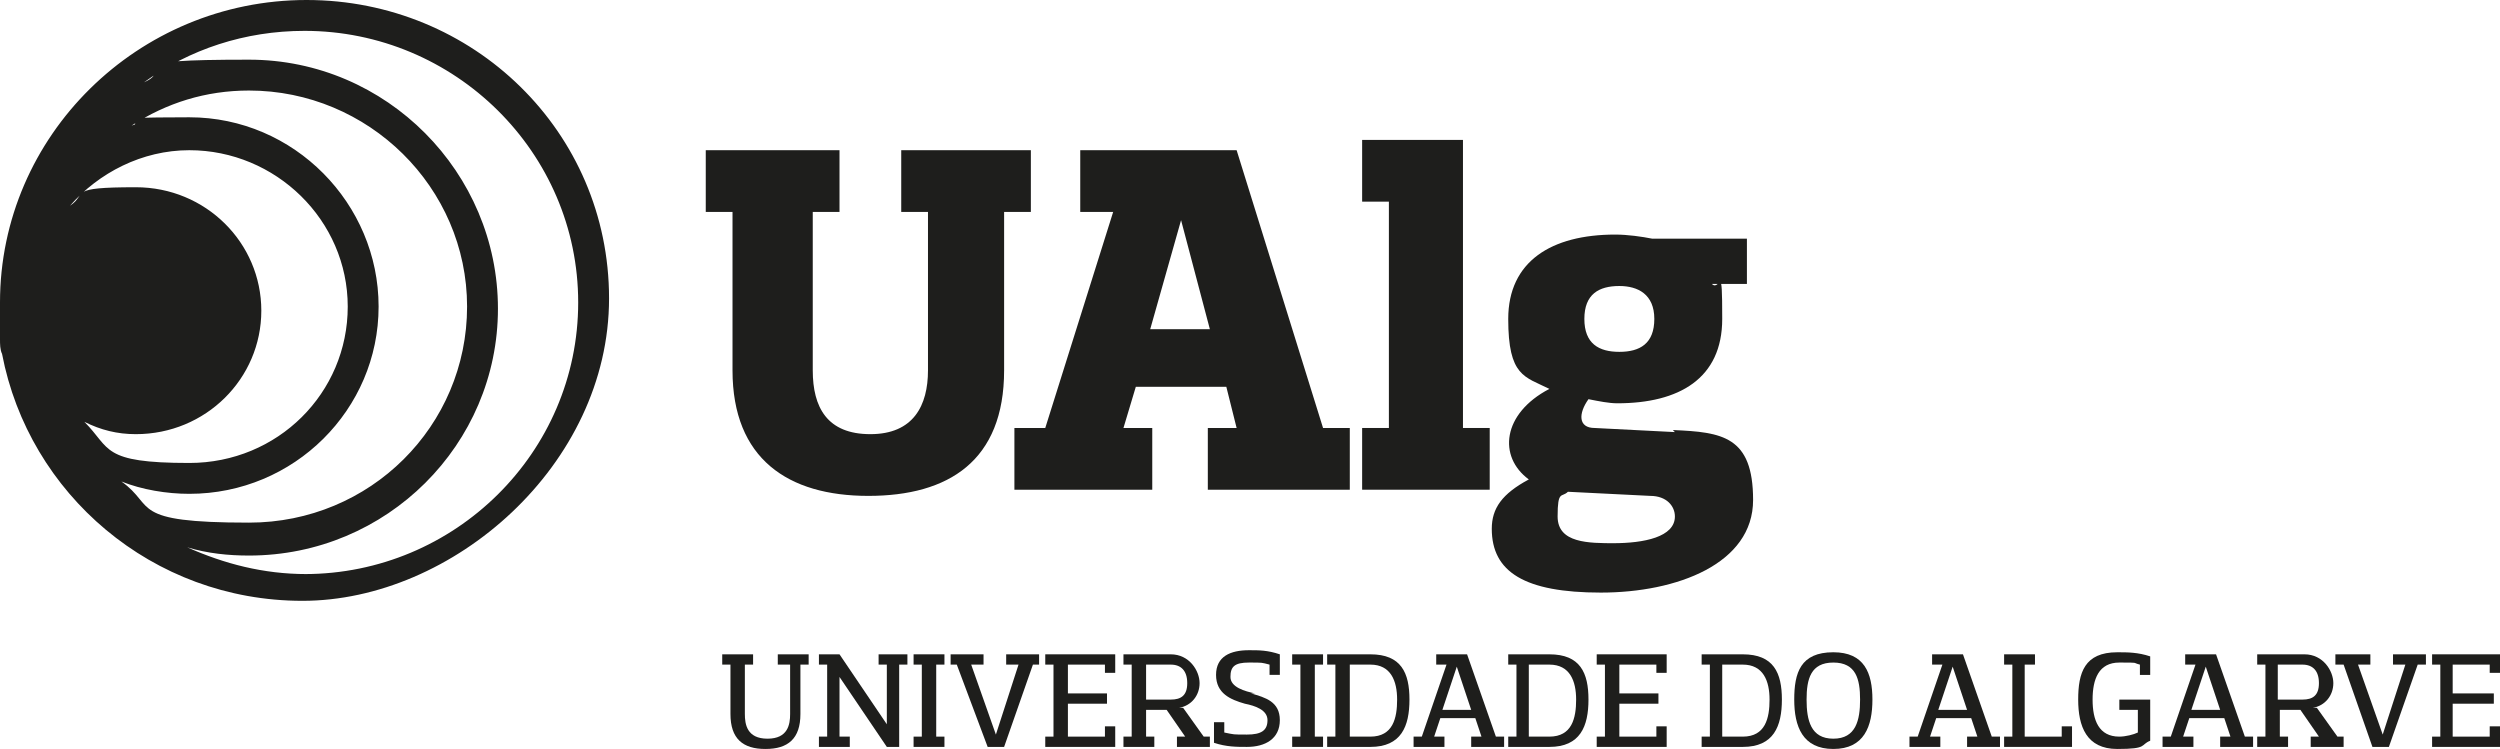
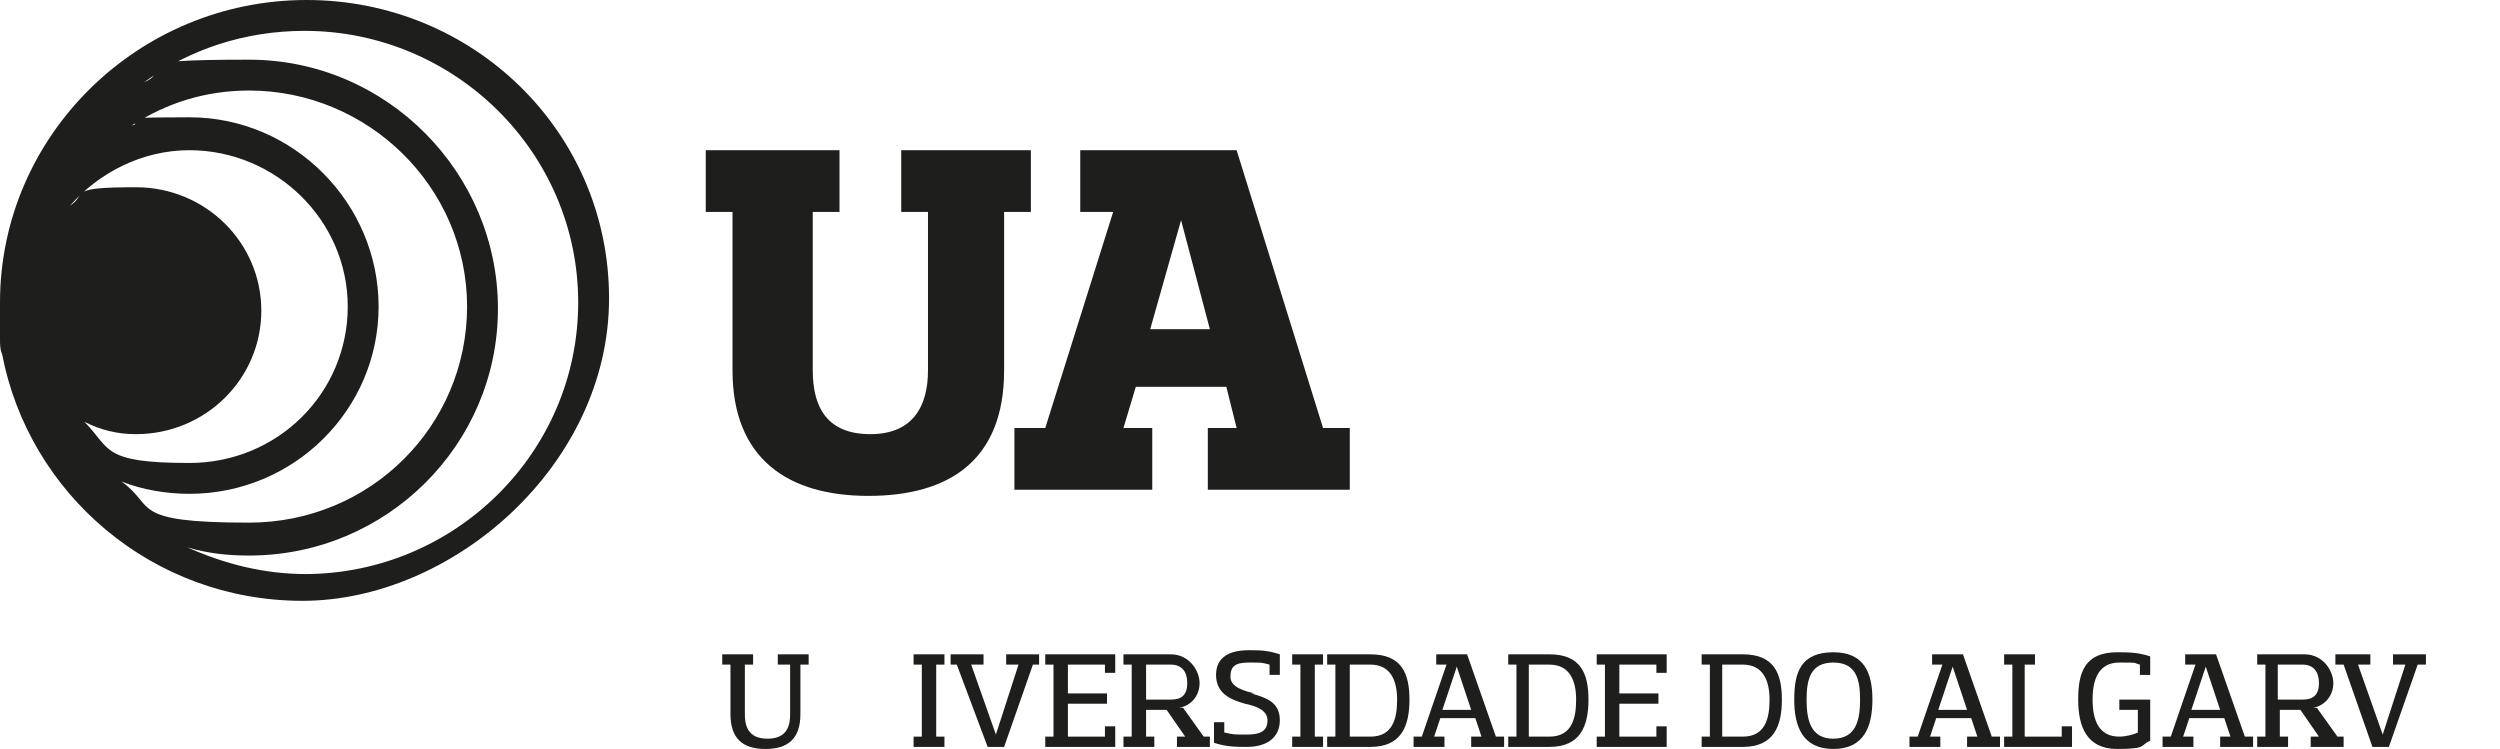
<svg xmlns="http://www.w3.org/2000/svg" version="1.1" viewBox="0 0 121.5 36.4">
  <defs>
    <style>
      .cls-1 {
        fill: #1e1e1c;
      }
    </style>
  </defs>
  <g>
    <g id="Camada_1">
      <g>
        <g>
          <path class="cls-1" d="M38,32.3h.4v2.4c0,.5-.1,1.2-1.1,1.2s-1.1-.7-1.1-1.2v-2.4h.4v-.5h-1.5v.5h.4v2.4c0,1.2.6,1.7,1.7,1.7s1.7-.5,1.7-1.7v-2.4h.4v-.5h-1.5v.5h0Z" />
-           <polygon class="cls-1" points="42.7 32.3 43.1 32.3 43.1 35.2 43.1 35.2 40.8 31.8 39.8 31.8 39.8 32.3 40.2 32.3 40.2 35.8 39.8 35.8 39.8 36.3 41.3 36.3 41.3 35.8 40.8 35.8 40.8 32.9 40.8 32.9 43.1 36.3 43.7 36.3 43.7 32.3 44.1 32.3 44.1 31.8 42.7 31.8 42.7 32.3" />
          <polygon class="cls-1" points="44.4 32.3 44.8 32.3 44.8 35.8 44.4 35.8 44.4 36.3 45.9 36.3 45.9 35.8 45.5 35.8 45.5 32.3 45.9 32.3 45.9 31.8 44.4 31.8 44.4 32.3" />
          <polygon class="cls-1" points="48.9 32.3 49.5 32.3 48.4 35.7 48.4 35.7 47.2 32.3 47.8 32.3 47.8 31.8 46.2 31.8 46.2 32.3 46.5 32.3 48 36.3 48.8 36.3 50.2 32.3 50.5 32.3 50.5 31.8 48.9 31.8 48.9 32.3" />
          <polygon class="cls-1" points="50.8 32.3 51.2 32.3 51.2 35.8 50.8 35.8 50.8 36.3 54.2 36.3 54.2 35.3 53.7 35.3 53.7 35.8 51.9 35.8 51.9 34.2 53.8 34.2 53.8 33.7 51.9 33.7 51.9 32.3 53.7 32.3 53.7 32.7 54.2 32.7 54.2 31.8 50.8 31.8 50.8 32.3" />
          <path class="cls-1" d="M57.3,34.4c.6-.1,1-.6,1-1.2s-.5-1.4-1.4-1.4h-2.3v.5h.4v3.5h-.4v.5h1.5v-.5h-.4v-1.3h1l.9,1.3h-.4v.5h1.6v-.5h-.3l-1-1.4h0ZM55.7,34v-1.7h1.2c.5,0,.8.3.8.9s-.3.8-.8.8h-1.1,0Z" />
          <path class="cls-1" d="M61,33.7c-.5-.1-1.2-.3-1.2-.8s.2-.7.9-.7.6,0,1,.1v.5h.5v-1c-.6-.2-1-.2-1.5-.2-.9,0-1.6.3-1.6,1.2s.7,1.2,1.4,1.4c.5.1,1.1.3,1.1.8s-.3.7-1,.7-.6,0-1.1-.1v-.5h-.5v1c.6.2,1.1.2,1.6.2.9,0,1.6-.4,1.6-1.3s-.7-1.1-1.4-1.3h0Z" />
          <polygon class="cls-1" points="62.8 32.3 63.2 32.3 63.2 35.8 62.8 35.8 62.8 36.3 64.3 36.3 64.3 35.8 63.9 35.8 63.9 32.3 64.3 32.3 64.3 31.8 62.8 31.8 62.8 32.3" />
          <path class="cls-1" d="M66.6,31.8h-2.1v.5h.4v3.5h-.4v.5h2.1c1.5,0,1.9-1,1.9-2.3s-.4-2.2-1.9-2.2ZM66.6,35.8h-1v-3.5h1c1,0,1.3.8,1.3,1.7s-.2,1.8-1.3,1.8Z" />
          <path class="cls-1" d="M71.3,31.8h-1.5v.5h.5l-1.2,3.5h-.4v.5h1.5v-.5h-.5l.3-.9h1.7l.3.9h-.5v.5h1.6v-.5h-.4l-1.4-4h0ZM70.1,34.5l.7-2.1h0l.7,2.1h-1.5Z" />
          <path class="cls-1" d="M75.3,31.8h-2v.5h.4v3.5h-.4v.5h2c1.5,0,1.9-1,1.9-2.3s-.4-2.2-1.9-2.2ZM75.3,35.8h-1v-3.5h1c1,0,1.3.8,1.3,1.7s-.2,1.8-1.3,1.8Z" />
          <polygon class="cls-1" points="77.6 32.3 78 32.3 78 35.8 77.6 35.8 77.6 36.3 81 36.3 81 35.3 80.5 35.3 80.5 35.8 78.7 35.8 78.7 34.2 80.6 34.2 80.6 33.7 78.7 33.7 78.7 32.3 80.5 32.3 80.5 32.7 81 32.7 81 31.8 77.6 31.8 77.6 32.3" />
          <path class="cls-1" d="M84.7,31.8h-2v.5h.4v3.5h-.4v.5h2c1.5,0,1.9-1,1.9-2.3s-.4-2.2-1.9-2.2ZM84.7,35.8h-1v-3.5h1c1,0,1.3.8,1.3,1.7s-.2,1.8-1.3,1.8Z" />
          <path class="cls-1" d="M89.1,31.7c-1.6,0-1.9,1-1.9,2.3s.4,2.4,1.9,2.4,1.9-1.1,1.9-2.4-.4-2.3-1.9-2.3ZM89.1,35.9c-1.1,0-1.3-.9-1.3-1.9s.2-1.8,1.3-1.8,1.3.8,1.3,1.8-.2,1.9-1.3,1.9Z" />
          <path class="cls-1" d="M95.4,31.8h-1.5v.5h.5l-1.2,3.5h-.4v.5h1.5v-.5h-.5l.3-.9h1.7l.3.9h-.5v.5h1.6v-.5h-.4l-1.4-4h0ZM94.2,34.5l.7-2.1h0l.7,2.1h-1.5Z" />
          <polygon class="cls-1" points="100.2 35.8 98.4 35.8 98.4 32.3 98.9 32.3 98.9 31.8 97.4 31.8 97.4 32.3 97.8 32.3 97.8 35.8 97.4 35.8 97.4 36.3 100.7 36.3 100.7 35.3 100.2 35.3 100.2 35.8" />
          <path class="cls-1" d="M101,34c0,1.3.4,2.4,1.9,2.4s1.1-.2,1.6-.4v-2h-1.5v.5h.9v1.1c-.2.1-.6.2-.9.2-1,0-1.3-.8-1.3-1.8s.3-1.8,1.3-1.8.6,0,1,.1v.5h.5v-.9c-.6-.2-1.1-.2-1.6-.2-1.6,0-1.9,1-1.9,2.3h0Z" />
          <path class="cls-1" d="M107.7,31.8h-1.5v.5h.5l-1.2,3.5h-.4v.5h1.5v-.5h-.5l.3-.9h1.7l.3.9h-.5v.5h1.6v-.5h-.4l-1.4-4h0ZM106.5,34.5l.7-2.1h0l.7,2.1h-1.5Z" />
          <path class="cls-1" d="M112.4,34.4c.6-.1,1-.6,1-1.2s-.5-1.4-1.4-1.4h-2.3v.5h.4v3.5h-.4v.5h1.5v-.5h-.4v-1.3h1l.9,1.3h-.4v.5h1.6v-.5h-.3l-1-1.4h0ZM110.7,34v-1.7h1.2c.5,0,.8.3.8.9s-.3.8-.8.8h-1.1,0Z" />
          <polygon class="cls-1" points="116.3 32.3 116.9 32.3 115.8 35.7 115.8 35.7 114.6 32.3 115.2 32.3 115.2 31.8 113.5 31.8 113.5 32.3 113.9 32.3 115.3 36.3 116.1 36.3 117.5 32.3 117.9 32.3 117.9 31.8 116.3 31.8 116.3 32.3" />
-           <polygon class="cls-1" points="121.5 32.7 121.5 31.8 118.2 31.8 118.2 32.3 118.6 32.3 118.6 35.8 118.2 35.8 118.2 36.3 121.5 36.3 121.5 35.3 121 35.3 121 35.8 119.2 35.8 119.2 34.2 121.2 34.2 121.2 33.7 119.2 33.7 119.2 32.3 121 32.3 121 32.7 121.5 32.7" />
        </g>
        <path class="cls-1" d="M14.9,0C6.7,0,0,6.6,0,14.7s0,0,0,.1c0,0,0,0,0,0h0c0,.2,0,.2,0,.3,0,.2,0,.3,0,.5,0,.3,0,.6,0,.9,0,.2,0,.5.1.7,0,0,0,0,0,0,1.3,6.8,7.3,12,14.6,12s14.9-6.6,14.9-14.7S23,0,14.9,0M4.1,20.5c.8.4,1.6.6,2.5.6,3.4,0,6.1-2.7,6.1-6s-2.7-6-6.1-6-2.3.3-3.2.9c1.4-1.6,3.5-2.7,5.8-2.7,4.2,0,7.7,3.4,7.7,7.6s-3.4,7.6-7.7,7.6-3.8-.7-5.1-2M9.2,24c5.1,0,9.2-4.1,9.2-9.1S14.3,5.7,9.2,5.7s-1.9.2-2.8.4c1.7-1.1,3.6-1.7,5.7-1.7,5.8,0,10.6,4.7,10.6,10.5s-4.7,10.5-10.6,10.5-4.5-.8-6.2-2c1,.4,2.2.6,3.3.6M14.9,27.9c-2.1,0-4-.5-5.8-1.3,1,.3,2,.4,3,.4,6.7,0,12.1-5.4,12.1-12S18.8,2.9,12.1,2.9s-3.5.4-5.1,1.1c2.2-1.6,4.9-2.5,7.8-2.5,7.3,0,13.3,5.9,13.3,13.2s-6,13.2-13.3,13.2" />
        <g>
          <path class="cls-1" d="M60.1,7.3h-7.6v3h1.6l-3.3,10.5h-1.5v3h6.7v-3h-1.4l.6-2h4.4l.5,2h-1.4v3h6.9v-3h-1.3l-4.2-13.5h0ZM55.9,16l1.5-5.3h0l1.4,5.3h-3Z" />
-           <polygon class="cls-1" points="71.1 6.8 66.2 6.8 66.2 9.8 67.5 9.8 67.5 20.8 66.2 20.8 66.2 23.8 72.4 23.8 72.4 20.8 71.1 20.8 71.1 6.8" />
-           <path class="cls-1" d="M81.4,21l-3.9-.2c-.8,0-.8-.7-.3-1.4.5.1,1,.2,1.4.2,3,0,5.1-1.2,5.1-4.1s-.1-1.3-.5-1.7h0s1.7,0,1.7,0v-2.2h-4.6c-.5-.1-1.2-.2-1.8-.2-3.1,0-5.2,1.3-5.2,4.1s.8,2.8,2,3.4h0c-2.3,1.2-2.5,3.3-1,4.4h0c-1.3.7-1.8,1.4-1.8,2.4,0,2.1,1.6,3.1,5.3,3.1s7.4-1.4,7.4-4.5-1.5-3.3-3.9-3.4h0ZM78.7,13.9c.9,0,1.7.4,1.7,1.6s-.7,1.6-1.7,1.6-1.7-.4-1.7-1.6.7-1.6,1.7-1.6h0ZM78.5,26.4c-1.3,0-2.8,0-2.8-1.3s.2-.9.5-1.2l4,.2c.8,0,1.2.5,1.2,1,0,1-1.5,1.3-3,1.3Z" />
          <path class="cls-1" d="M50.2,7.3h-6.4v3h1.3v7.7c0,1.7-.7,3.1-2.8,3.1s-2.8-1.3-2.8-3.1v-7.7h1.3v-3h-6.5v3h1.3v7.7c0,4.3,2.7,6.1,6.6,6.1s6.6-1.7,6.6-6.1v-7.7h1.3v-3h0Z" />
        </g>
      </g>
    </g>
  </g>
</svg>